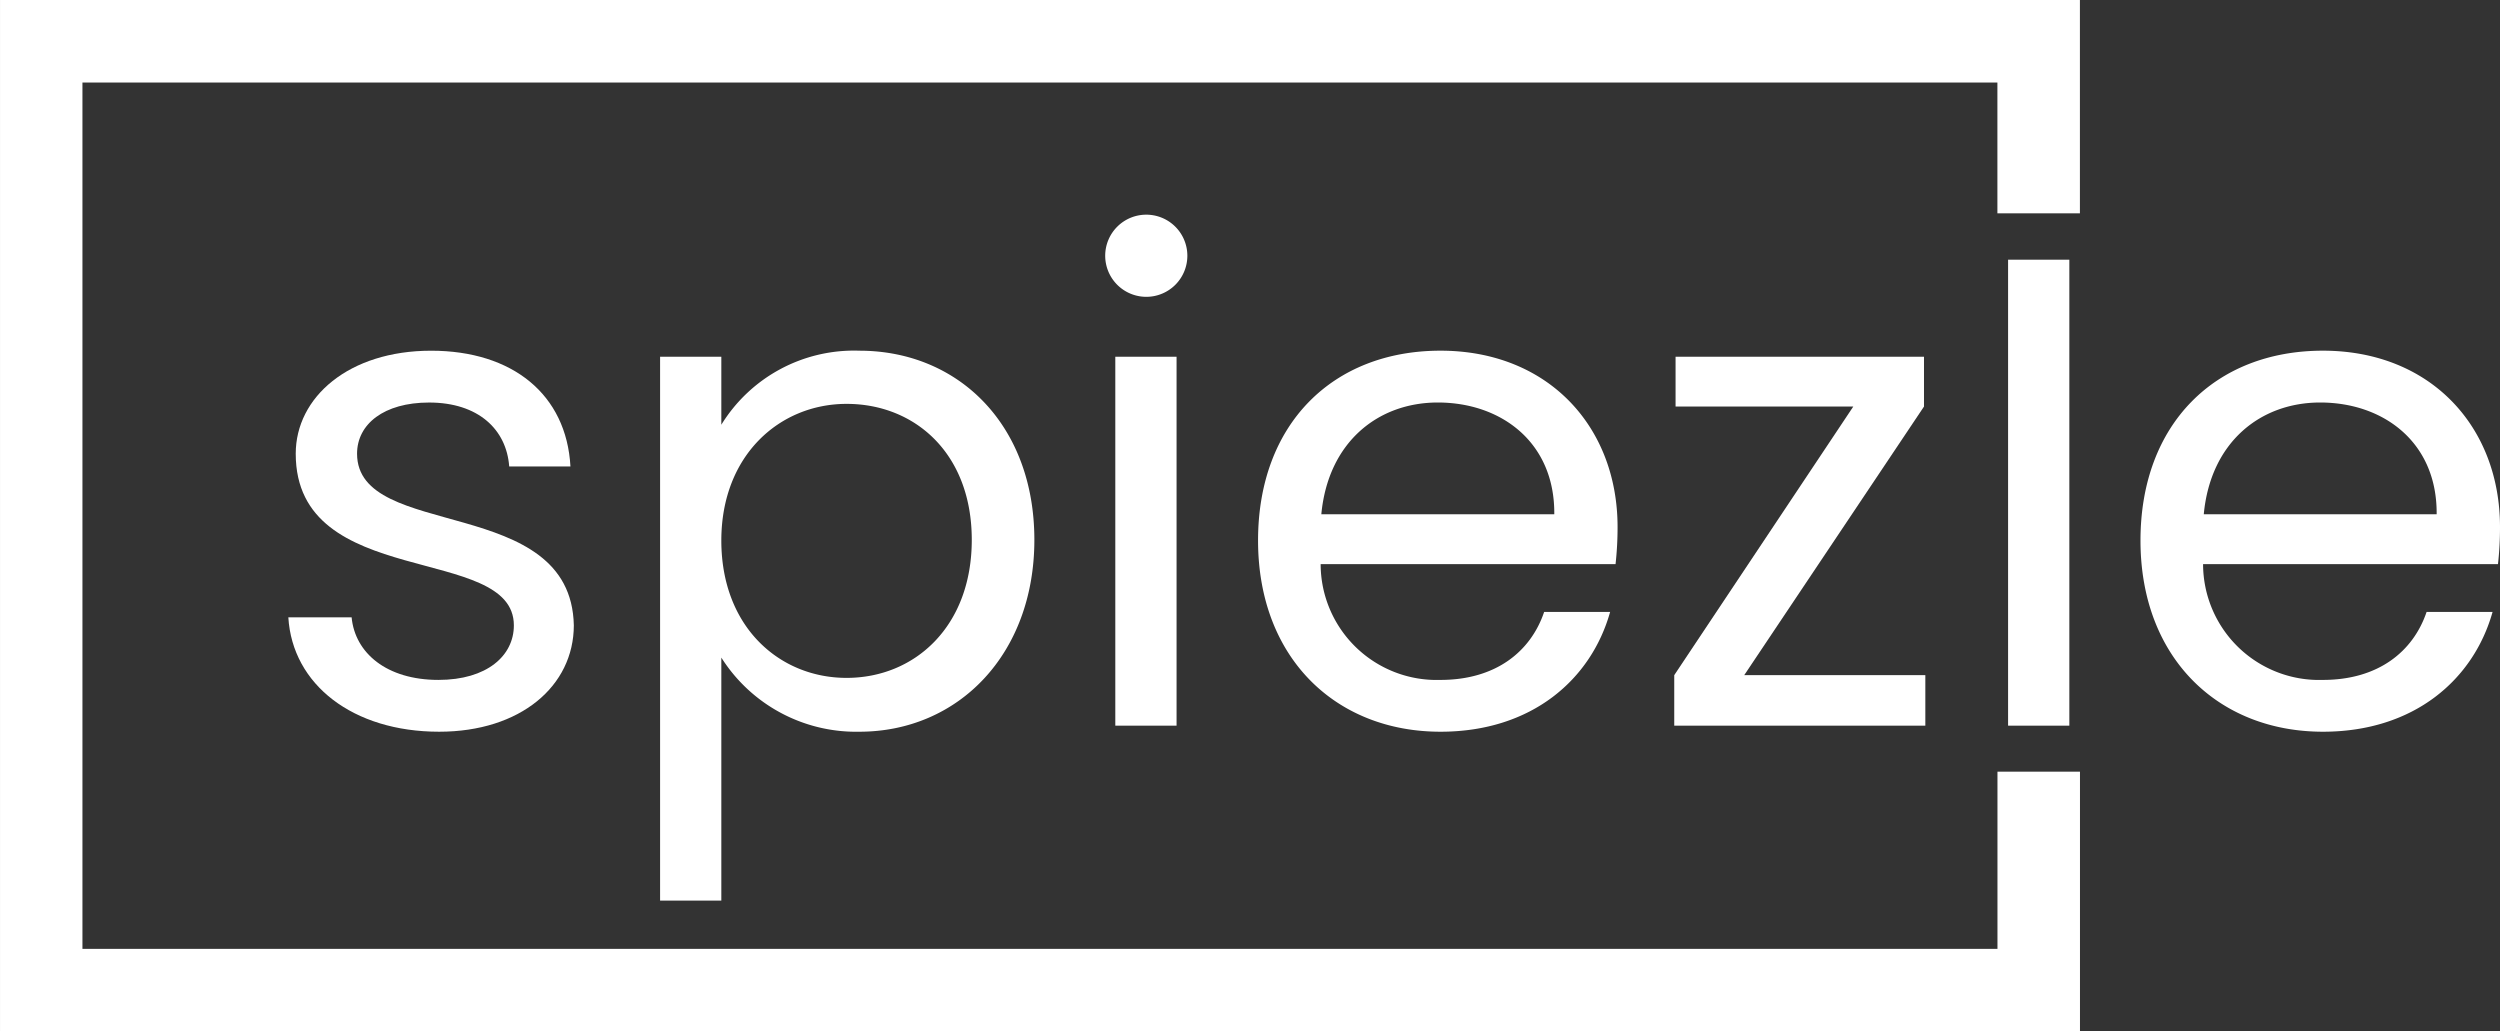
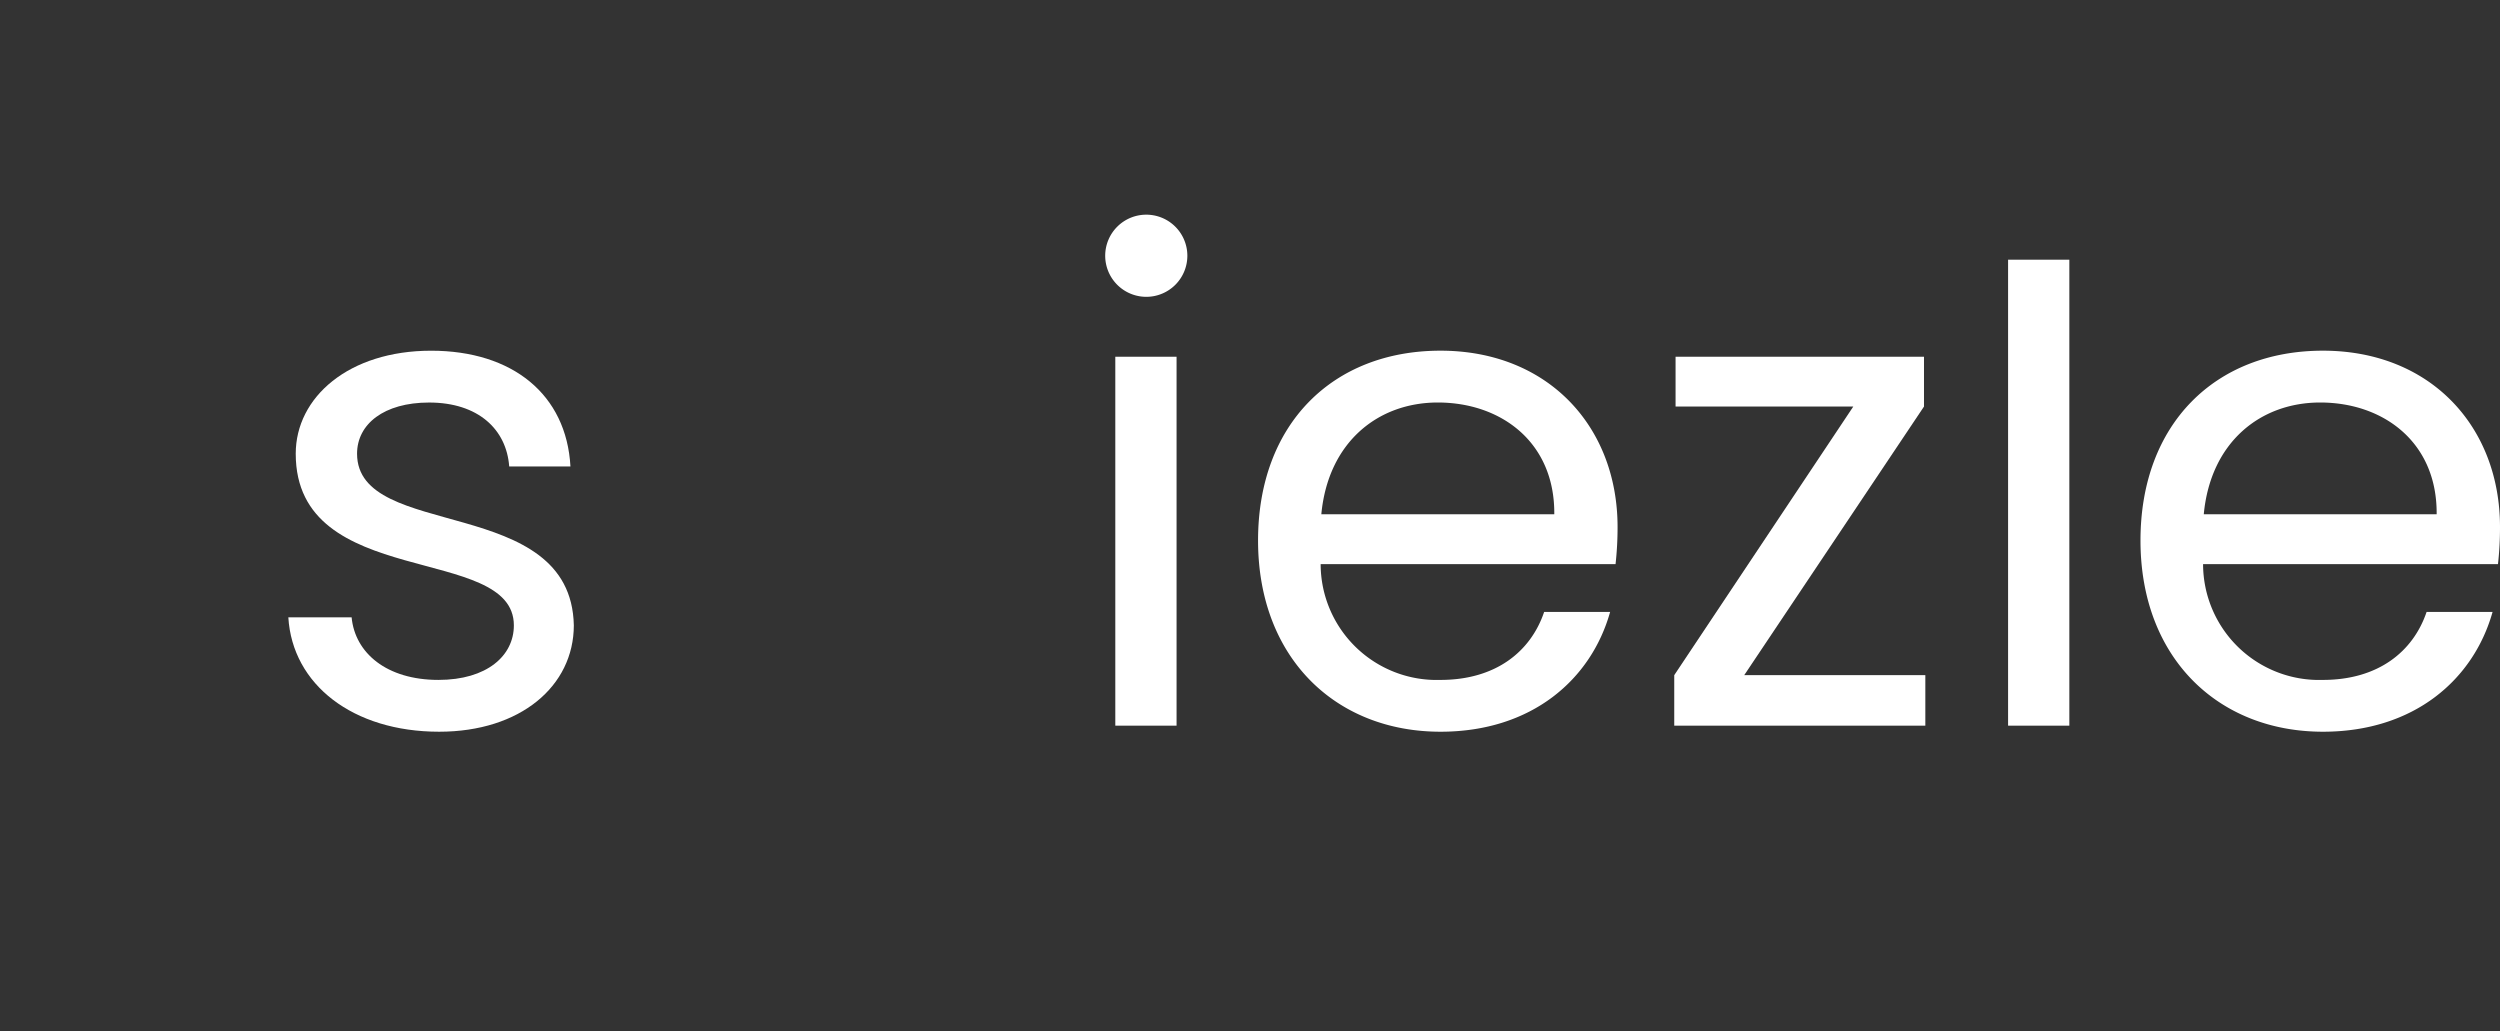
<svg xmlns="http://www.w3.org/2000/svg" width="155.134" height="64" viewBox="0 0 155.134 64">
  <rect x="0" y="0" width="155.134" height="64" fill="#333333" stroke="none" />
  <g id="Group_1324" data-name="Group 1324" transform="translate(-47.684 -44.225)">
    <path id="Path_92" data-name="Path 92" d="M105.457,126.758c-5.347,0-9.106-2.924-9.357-7.1h3.927c.208,2.214,2.173,3.885,5.387,3.885,3.01,0,4.681-1.5,4.681-3.384,0-5.1-13.536-2.131-13.536-10.653,0-3.509,3.3-6.391,8.4-6.391,5.054,0,8.4,2.715,8.647,7.185h-3.8c-.168-2.3-1.922-3.969-4.971-3.969-2.8,0-4.47,1.337-4.47,3.175,0,5.431,13.286,2.464,13.451,10.653C113.811,123.918,110.511,126.758,105.457,126.758Z" transform="translate(-30.524 -37.127)" fill="#fff" />
-     <path id="Path_93" data-name="Path 93" d="M170.89,103.114c6.139,0,10.86,4.594,10.86,11.738,0,7.1-4.721,11.906-10.86,11.906a9.9,9.9,0,0,1-8.565-4.6v15.081h-3.8V103.49h3.8v4.218A9.669,9.669,0,0,1,170.89,103.114Zm-.794,3.3c-4.137,0-7.771,3.175-7.771,8.48,0,5.39,3.634,8.523,7.771,8.523,4.22,0,7.77-3.176,7.77-8.564S174.315,106.414,170.1,106.414Z" transform="translate(-69.88 -37.127)" fill="#fff" />
    <path id="Path_94" data-name="Path 94" d="M233.274,82.64a2.549,2.549,0,1,1,2.589,2.59A2.551,2.551,0,0,1,233.274,82.64Z" transform="translate(-117.008 -22.586)" fill="#fff" />
    <rect id="Rectangle_56" data-name="Rectangle 56" width="3.801" height="22.893" transform="translate(116.893 66.362)" fill="#fff" />
    <rect id="Rectangle_57" data-name="Rectangle 57" width="3.801" height="28.915" transform="translate(172.293 60.34)" fill="#fff" />
    <path id="Path_95" data-name="Path 95" d="M270.261,126.758c-6.518,0-11.321-4.6-11.321-11.865,0-7.227,4.636-11.78,11.321-11.78,6.643,0,10.988,4.678,10.988,10.945a20.89,20.89,0,0,1-.125,2.3h-18.3a7.2,7.2,0,0,0,7.437,7.185c3.425,0,5.6-1.755,6.432-4.219h4.094C279.618,123.5,275.942,126.758,270.261,126.758Zm-7.395-13.494h14.456c.04-4.47-3.3-6.935-7.229-6.935C266.375,106.33,263.285,108.795,262.866,113.265Z" transform="translate(-133.189 -37.127)" fill="#fff" />
    <path id="Path_96" data-name="Path 96" d="M344.327,107.222,333.171,123.89H344.41v3.134H328.829V123.89l11.11-16.668H328.911v-3.091h15.416Z" transform="translate(-177.252 -37.769)" fill="#fff" />
    <path id="Path_97" data-name="Path 97" d="M418.443,126.758c-6.517,0-11.321-4.6-11.321-11.865,0-7.227,4.636-11.78,11.321-11.78,6.643,0,10.988,4.678,10.988,10.945a20.815,20.815,0,0,1-.125,2.3h-18.3a7.2,7.2,0,0,0,7.437,7.185c3.426,0,5.6-1.755,6.433-4.219h4.094C427.8,123.5,424.124,126.758,418.443,126.758Zm-7.394-13.494H425.5c.04-4.47-3.3-6.935-7.229-6.935C414.557,106.33,411.467,108.795,411.049,113.265Z" transform="translate(-226.613 -37.127)" fill="#fff" />
-     <path id="Path_98" data-name="Path 98" d="M171.634,103.105H52.8V49.345h118.83v8.118h5.12V53.59h0V44.225H47.685v2.718h0v55.693h0v5.588H176.754V92.11h-5.12Z" transform="translate(0 0)" fill="#fff" />
  </g>
</svg>